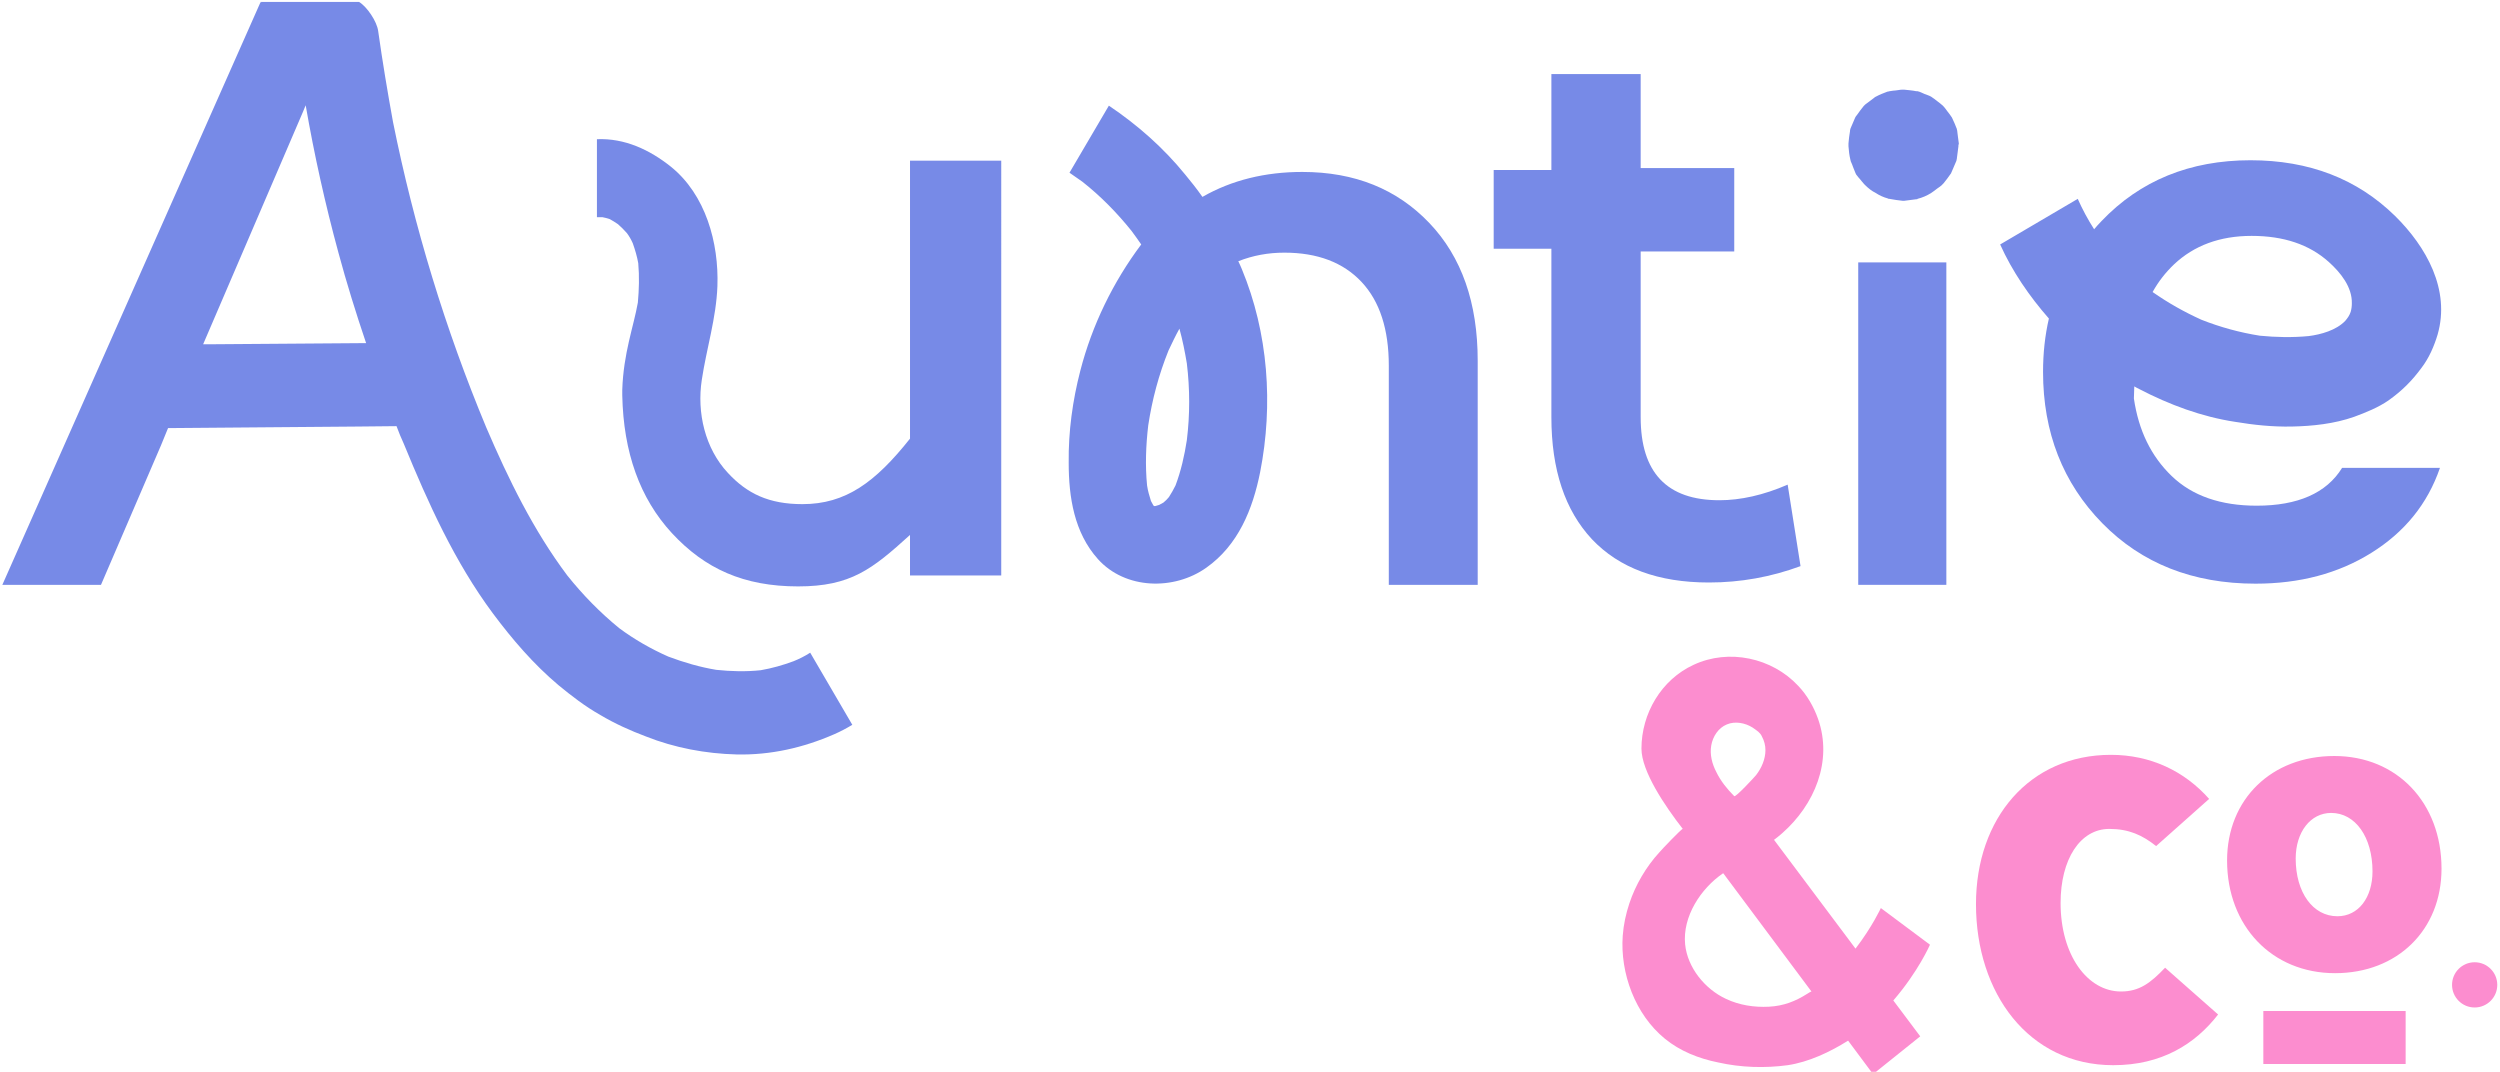
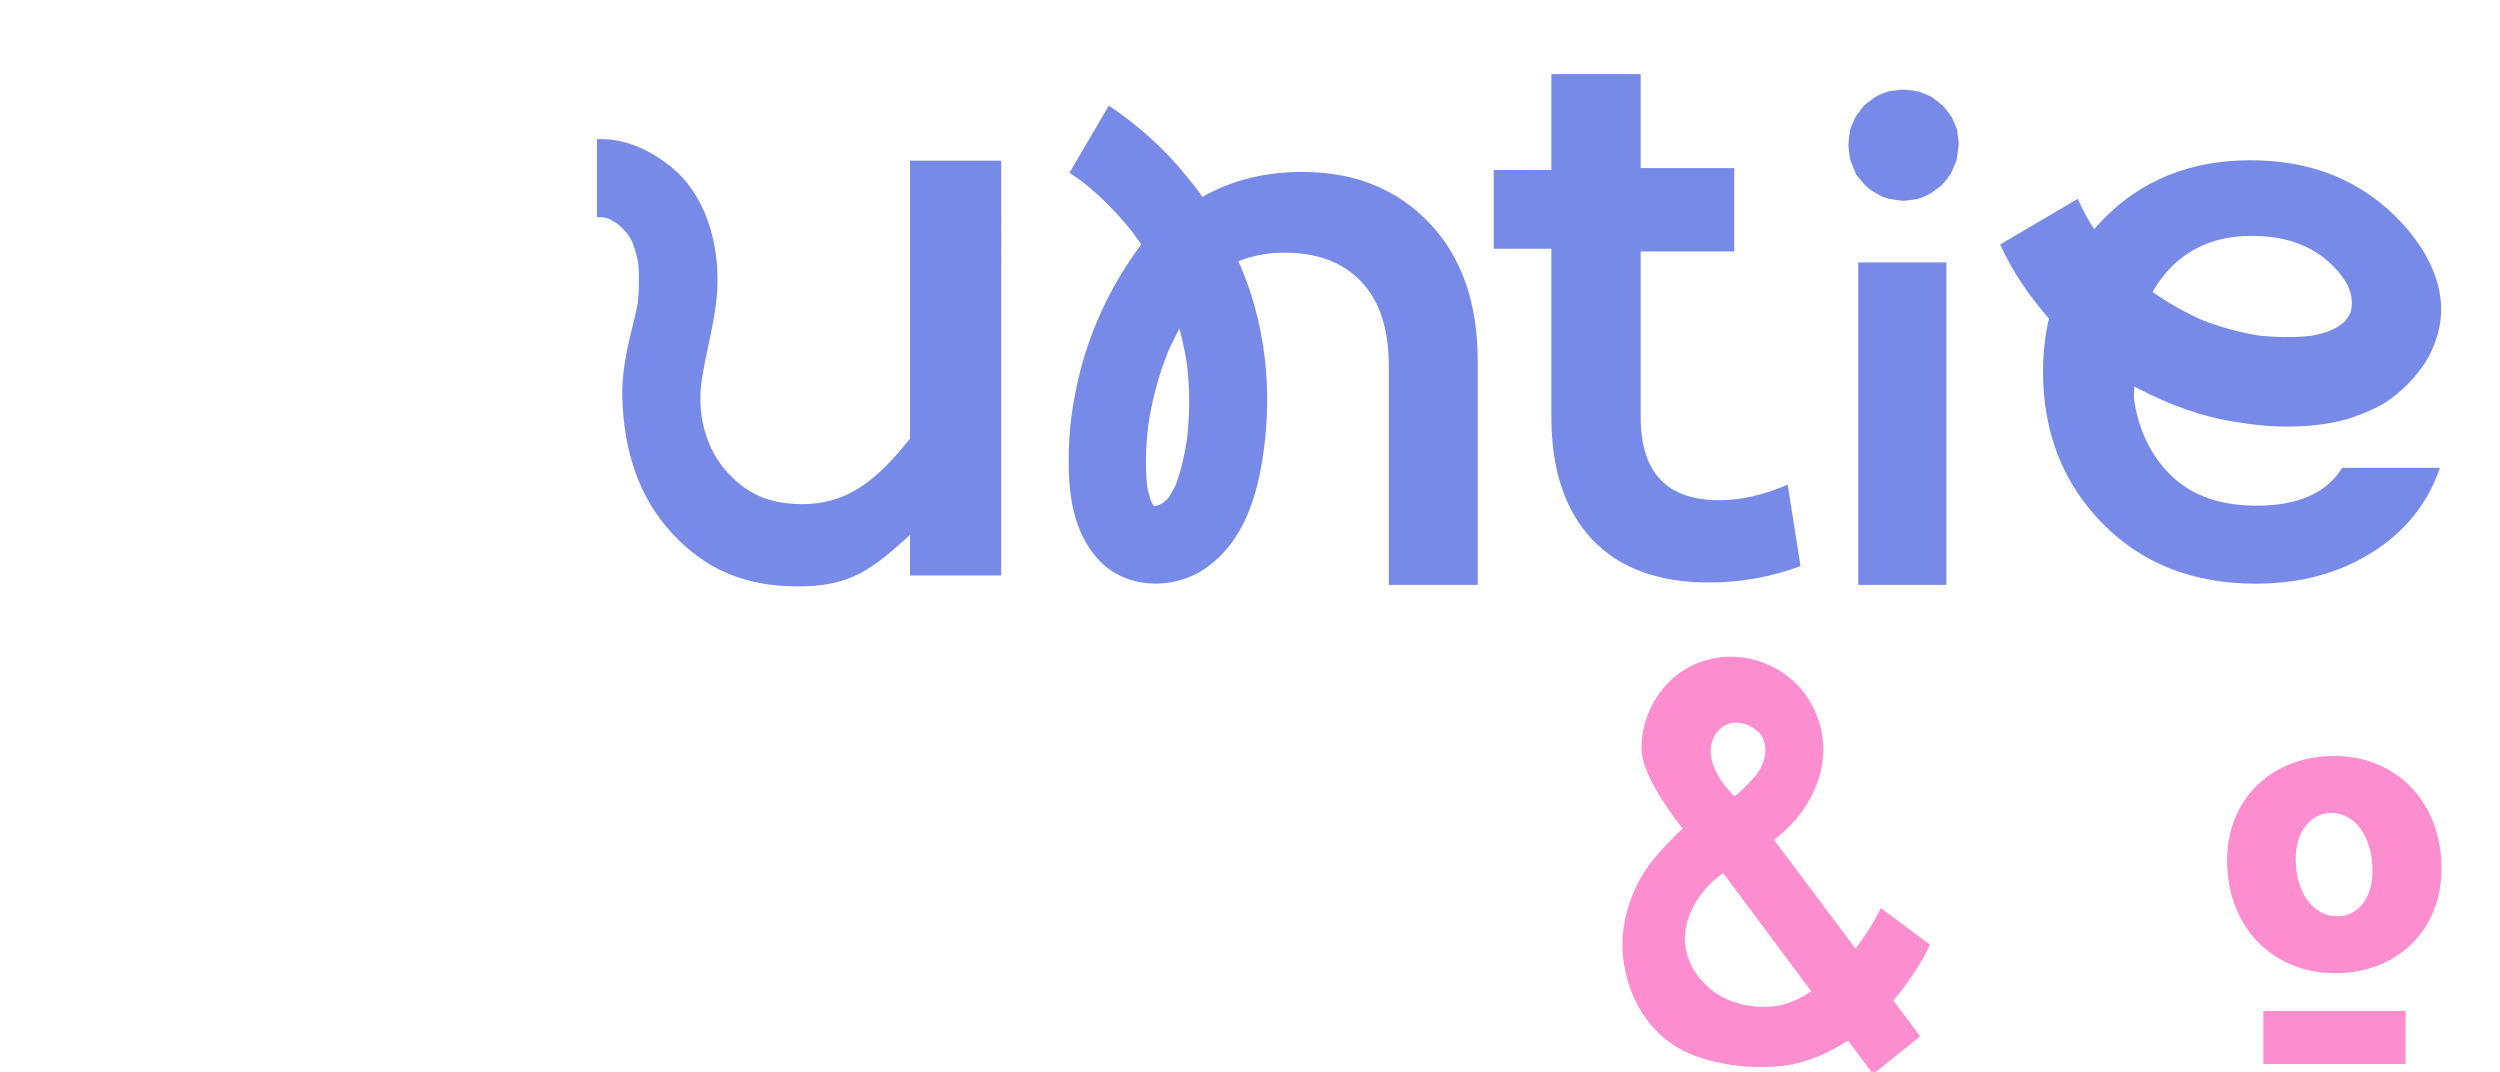
<svg xmlns="http://www.w3.org/2000/svg" xml:space="preserve" style="enable-background:new 0 0 641.2 274.9;" viewBox="0 0 641.2 274.9" y="0px" x="0px" id="Layer_1" version="1.1">
  <g>
    <g>
      <g>
        <g>
          <g>
            <g>
              <path d="M441,128.3c-13.5,0-20.2-7.1-20.2-21.3V64.5c8,0,16,0,24,0V43.1c-8,0-16,0-24,0V19h-22.9v24.6        h-14.8v20.2h14.8V107c0,13.5,3.5,23.9,10.4,31.3c7,7.4,17,11.1,30,11.1c8.1,0,15.9-1.4,23.5-4.2l-3.3-20.9        C452.3,127,446.4,128.3,441,128.3z" style="fill:#778AE7;" />
              <rect height="82.7" width="22.6" style="fill:#778AE7;" y="67.3" x="476.6" />
              <path d="M334,44.1c-9.5,0-18.1,2.1-25.6,6.4c-1.4-2-2.9-3.9-4.4-5.7c-5.6-6.9-12.3-12.8-19.6-17.7        l-10.1,17.2c1.1,0.8,2.2,1.5,3.3,2.3c4.7,3.7,8.9,8,12.6,12.6c0.8,1.1,1.7,2.3,2.5,3.5c-7.2,9.6-12.6,20.7-15.6,32.3        c-2,7.7-3.1,15.7-3,23.7c0,8.8,1.4,17.9,7.5,24.7c7,7.8,19.5,8.1,27.8,2.2c8.2-5.8,11.9-15,13.8-24.5        c3.4-17.3,2.1-35.7-4.7-52.1c-0.3-0.7-0.6-1.4-0.9-2c3.8-1.5,7.7-2.2,11.8-2.2c8.5,0,15.1,2.5,19.8,7.5c4.7,5,7,12.2,7,21.5        V150H379V92.5c0-14.8-4.1-26.6-12.4-35.3S347.5,44.1,334,44.1z M304.4,112.9c-0.6,3.9-1.5,7.9-2.9,11.6c-0.5,1-1.1,2.1-1.7,3        c-0.4,0.5-0.9,1-1.4,1.4c-0.4,0.2-0.7,0.4-1.1,0.6c-0.3,0.1-0.7,0.2-1,0.3c-0.1,0-0.2,0-0.3,0c-0.1-0.1-0.1-0.1-0.2-0.2        c-0.2-0.4-0.4-0.7-0.6-1.1c-0.4-1.3-0.8-2.6-1-4c-0.5-5.1-0.3-10.3,0.3-15.4c1-6.6,2.7-13,5.2-19.2c0.9-1.9,1.8-3.8,2.8-5.6        c0.8,2.9,1.4,5.9,1.9,8.9C305.2,99.8,305.2,106.4,304.4,112.9z" style="fill:#778AE7;" />
              <path d="M578.8,129.7c-9.2,0-16.5-2.5-21.8-7.6c-5.3-5.1-8.5-11.7-9.7-19.9l0.1-3.1        c0.4,0.2,0.8,0.5,1.3,0.7c7.7,4,16,7.1,24.6,8.4c4.8,0.8,9.6,1.3,14.5,1.2c5.3-0.1,10.9-0.7,16-2.5c3-1.1,6.2-2.4,8.8-4.2        c3.5-2.5,6-5,8.5-8.4c1.9-2.5,3.2-5.5,4.1-8.5c3.3-11.5-2.9-22.5-10.9-30.4c-9.7-9.5-22-14.3-37.1-14.3        c-15.5,0-28.3,5.2-38.2,15.6c-0.7,0.7-1.3,1.4-1.9,2.1c-1.6-2.5-3-5.1-4.2-7.8L513,62.7c3.1,6.9,7.5,13.3,12.5,19        c-1,4.3-1.5,8.9-1.5,13.7c0,15.5,5.1,28.5,15.2,38.8c10.1,10.3,23.2,15.5,39.3,15.5c11.3,0,21.2-2.6,29.7-7.9        c8.5-5.3,14.4-12.5,17.6-21.8h-25.1C596.7,126.5,589.3,129.7,578.8,129.7z M557.6,67.8c5.1-4.8,11.7-7.3,19.9-7.3        c8.2,0,14.8,2.2,19.8,6.7c3,2.7,6,6.4,5.9,10.6c0,0.8-0.1,1.5-0.3,2.2c-0.3,0.9-0.8,1.6-1.4,2.3c-2.3,2.4-6.2,3.5-9.4,3.9        c-4.2,0.4-8.4,0.3-12.5-0.1c-5.1-0.8-10.2-2.2-15-4.1c-4.4-2-8.5-4.3-12.5-7.1C553.6,72.2,555.4,69.9,557.6,67.8z" style="fill:#778AE7;" />
              <path d="M502.4,36.8c-0.1-1-0.3-2-0.4-3.1c0,0,0-0.1,0-0.1c0-0.1-0.1-0.3-0.1-0.4c0,0,0-0.1,0-0.1        c-0.2-0.6-0.9-2.2-1.2-2.8c0-0.1-0.1-0.1-0.1-0.2c-0.3-0.5-0.8-1.1-1.1-1.5c-0.3-0.4-0.7-1-1.2-1.5c-0.4-0.4-1-0.8-1.5-1.2        c-0.4-0.3-1-0.8-1.5-1.1c-0.5-0.3-1.2-0.5-1.7-0.7c-0.5-0.2-1.2-0.6-1.8-0.7c-0.1,0-0.1,0-0.2,0c0,0-0.1,0-0.1,0        c-0.9-0.2-2.2-0.3-3.1-0.4c-0.1,0-0.3,0-0.4,0c-0.1,0-0.1,0-0.2,0c-0.5,0-1.3,0.2-1.6,0.2c-0.2,0-1.1,0.1-1.6,0.2        c-0.1,0-0.3,0.1-0.4,0.1c0,0-0.1,0-0.1,0c-0.8,0.3-2.1,0.8-2.8,1.2c-0.1,0-0.1,0.1-0.2,0.1c-0.1,0-0.1,0.1-0.2,0.1        c0,0-0.1,0-0.1,0.1c-0.6,0.4-1.8,1.4-2.4,1.8c-0.1,0.1-0.2,0.2-0.3,0.3c0,0-0.1,0.1-0.1,0.1c-0.4,0.5-1.5,1.9-1.8,2.4        c0,0-0.1,0.1-0.1,0.1c-0.1,0.1-0.1,0.2-0.2,0.3c0,0.1-0.1,0.1-0.1,0.2c-0.3,0.7-0.9,2.1-1.2,2.8c0,0,0,0.1,0,0.1        c-0.1,0.1-0.1,0.3-0.1,0.4c0,0,0,0.1,0,0.1c-0.2,1-0.3,2.2-0.4,3.2c0,0.1,0,0.2,0,0.2c0,0.2,0,0.3,0,0.5        c0.1,1.2,0.2,2.3,0.5,3.5c0,0.1,0.1,0.3,0.1,0.4c0.2,0.5,0.5,1.1,0.6,1.5c0.1,0.3,0.4,1,0.6,1.5c0,0.1,0.1,0.1,0.1,0.2        c0,0.1,0.1,0.1,0.1,0.2c0.3,0.4,0.8,1,1,1.2c0.2,0.2,0.6,0.8,1,1.2c0.1,0.1,0.2,0.2,0.3,0.3c0.8,0.8,1.7,1.5,2.7,2        c0.9,0.6,2,1.1,3.1,1.4c0.1,0.1,0.3,0.1,0.4,0.1c1.1,0.2,2.3,0.4,3.4,0.5c0.1,0,0.3,0,0.4,0c0.9-0.1,2.2-0.3,3.1-0.4        c0,0,0.1,0,0.1,0c0.1,0,0.2,0,0.2-0.1c1.2-0.3,2.4-0.8,3.5-1.5c0.5-0.3,1.1-0.8,1.5-1.1c0.4-0.3,1.1-0.7,1.5-1.2        c0,0,0.1-0.1,0.1-0.1c0,0,0.1-0.1,0.1-0.1c0.5-0.6,1.4-1.8,1.8-2.4c0.1-0.1,0.2-0.3,0.2-0.4c0-0.1,0.1-0.1,0.1-0.2        c0.3-0.6,0.9-2.2,1.2-2.8c0,0,0-0.1,0-0.1c0-0.1,0.1-0.3,0.1-0.4c0,0,0,0,0-0.1c0.1-1,0.3-2,0.4-3.1c0,0,0-0.1,0-0.1        c0-0.1,0-0.1,0-0.2C502.4,37,502.4,36.9,502.4,36.8C502.4,36.8,502.4,36.8,502.4,36.8z" style="fill:#778AE7;" />
-               <path d="M203.5,169.6c-2.7,1-5.5,1.8-8.4,2.3c-3.8,0.4-7.6,0.3-11.4-0.1c-4.2-0.7-8.3-1.9-12.3-3.4        c-4.5-2-8.7-4.4-12.6-7.3c-4.9-4-9.3-8.5-13.3-13.5c-8.7-11.6-15.1-24.7-20.8-38c-10.5-25.2-18.5-51.5-23.9-78.3        C99.4,23.6,98.1,15.8,97,8c-0.3-2.5-2.9-6.3-4.9-7.5H66.8l0.3,0.1h-0.3L0.6,150h25.3l15.4-35.8l1.8-4.4        c16.2-0.1,32.5-0.3,48.7-0.4c3.3,0,6.6-0.1,9.9-0.1c0.6,1.6,1.2,3.1,1.9,4.6c6.2,15.1,13,30.2,22.8,43.4        c5,6.7,10.4,13,16.8,18.4c3.4,2.8,6.9,5.5,10.8,7.7c3.7,2.2,7.7,4,11.7,5.5c7.3,2.9,15.3,4.4,23.2,4.6        c8.7,0.2,17.1-1.7,25.1-5.2c1.6-0.7,3.1-1.5,4.6-2.4l-10.8-18.5C206.4,168.3,205,169,203.5,169.6z M53.9,88.3        c-0.6,0-1.2,0-1.8,0l25.6-59.6l0.7-1.7c2.2,12.7,5,25.3,8.4,37.8c2.1,7.8,4.5,15.5,7.1,23.2C80.6,88.1,67.2,88.2,53.9,88.3z" style="fill:#778AE7;" />
            </g>
            <path d="M233.4,41.2v71.3c-8.9,11.2-16.5,16.8-27.6,16.8c-8.6,0-14.2-2.7-19.1-8       c-5.9-6.3-8-15.5-6.7-23.9c1.2-8,3.7-15.8,4-24c0.4-11.1-3-23.5-12-30.7c-5.4-4.3-11.8-7.3-18.9-7v20c0.5,0,1,0,1.4,0       c0.6,0.1,1.3,0.3,1.9,0.5c0.7,0.4,1.4,0.8,2.1,1.3c0.8,0.7,1.6,1.5,2.3,2.3c0.6,0.8,1.1,1.7,1.5,2.6c0.6,1.7,1.1,3.4,1.4,5.1       c0.3,3.4,0.2,6.8-0.1,10.1c-1.1,6.2-3.7,13-4,22.4c0,0.2,0,0.5,0,0.7c0,0.2,0,0.5,0,0.7c0.3,14.6,4.5,26.4,12.7,35.3       c8.5,9.2,18.5,13.7,32.4,13.7c13.5,0,19-4.4,28.7-13.2v10.4h23.4V41.2H233.4z" style="fill:#778AE7;" />
          </g>
        </g>
      </g>
    </g>
    <g>
      <g>
        <g>
-           <path d="M568.9,260.2c-5.9,7.6-14.5,13-26.9,13c-21.7,0-35.2-18.5-35.2-41.3c0-22.1,13.8-38.3,34.6-38.3      c10.1,0,18.8,4.1,25.2,11.3L553,217c-3.5-2.8-7-4.4-12-4.4c-7.5,0-12.5,7.8-12.5,19c0,13.4,6.9,22.7,15.5,22.7      c4.7,0,7.6-2.2,11.3-6.1L568.9,260.2z" style="fill:#FC8DCF;" />
          <path d="M571.2,220.7c0-15.7,11.4-26.8,27.5-26.8c16.1,0,27.5,12,27.5,28.9c0,15.7-11.3,26.8-27.3,26.8      C582.7,249.6,571.2,237.5,571.2,220.7z M580.5,272.9v-13.6H617v13.6H580.5z M608.5,223.5c0-8.8-4.4-15-10.6-15      c-5.3,0-9.1,4.9-9.1,11.7c0,8.7,4.4,14.8,10.7,14.8C604.9,235,608.5,230.2,608.5,223.5z" style="fill:#FC8DCF;" />
        </g>
      </g>
      <path d="M495,242.3l-12.6-9.4c0,0-2.2,4.8-6.5,10.4l-20.9-27.9c0.7-0.5,1.4-1.1,2.1-1.7    c8.3-7.3,13-18.5,9.2-29.3c-1.1-3.1-2.8-6.1-5.1-8.5c-6.7-7.2-17.8-9.6-26.8-5.4c-8.3,3.8-13.4,12.5-13.4,21.5    c0,5.8,6,14.7,10.6,20.6c-0.2-0.2-5.6,5.5-6,6c-3.4,3.7-6.1,8.3-7.7,13.1c-0.9,2.7-1.5,5.5-1.7,8.3c-0.7,9.6,3.2,20.2,10.8,26.4    c3.9,3.2,8.7,5.1,13.7,6.1c5.8,1.3,11.9,1.5,17.8,0.7c5.4-0.8,10.9-3.4,15.5-6.3l6.4,8.6l12.1-9.7l-6.9-9.2    C492,249.2,495,242.3,495,242.3z M451,187.7c0.4,0.4,0.7,0.7,0.9,1.2c0.6,1.1,0.9,2.3,0.9,3.5c0,2.3-1,4.6-2.4,6.4    c-0.4,0.5-5.2,5.7-5.6,5.4c-1.8-1.8-3.5-3.9-4.6-6.2c-1.1-2.1-1.7-4.5-1.3-6.8s1.8-4.5,4-5.4c2.1-0.9,4.7-0.4,6.6,0.8    C450.1,187,450.5,187.3,451,187.7z M463.5,254.9c-3,1.9-6,3.1-9.8,3.3c-3.8,0.2-7.6-0.4-11-2c-5.4-2.5-9.9-8-10.5-14    c-0.7-7.1,4-14.3,9.7-18.2c0,0,0,0,0.1,0c0,0,22.6,30.3,22.6,30.3C464.2,254.4,463.9,254.7,463.5,254.9z" style="fill:#FC8DCF;" />
-       <circle r="5.8" cy="252.6" cx="634.7" style="fill:#FC8DCF;" />
    </g>
  </g>
</svg>